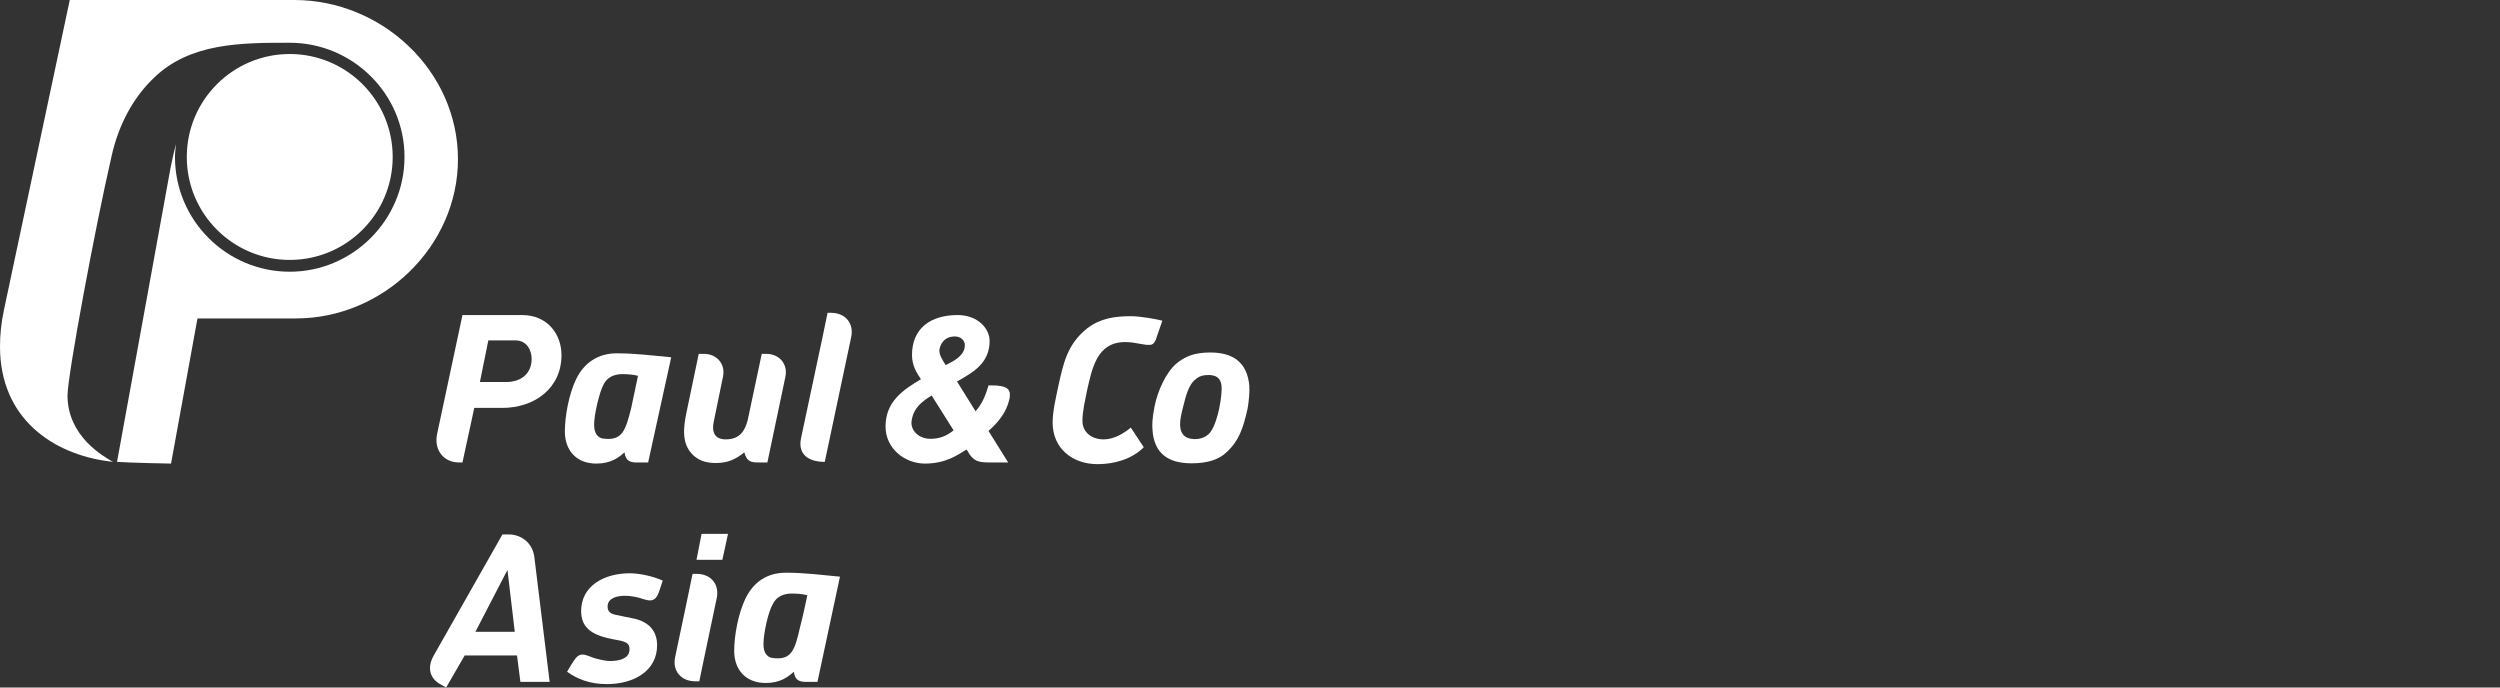
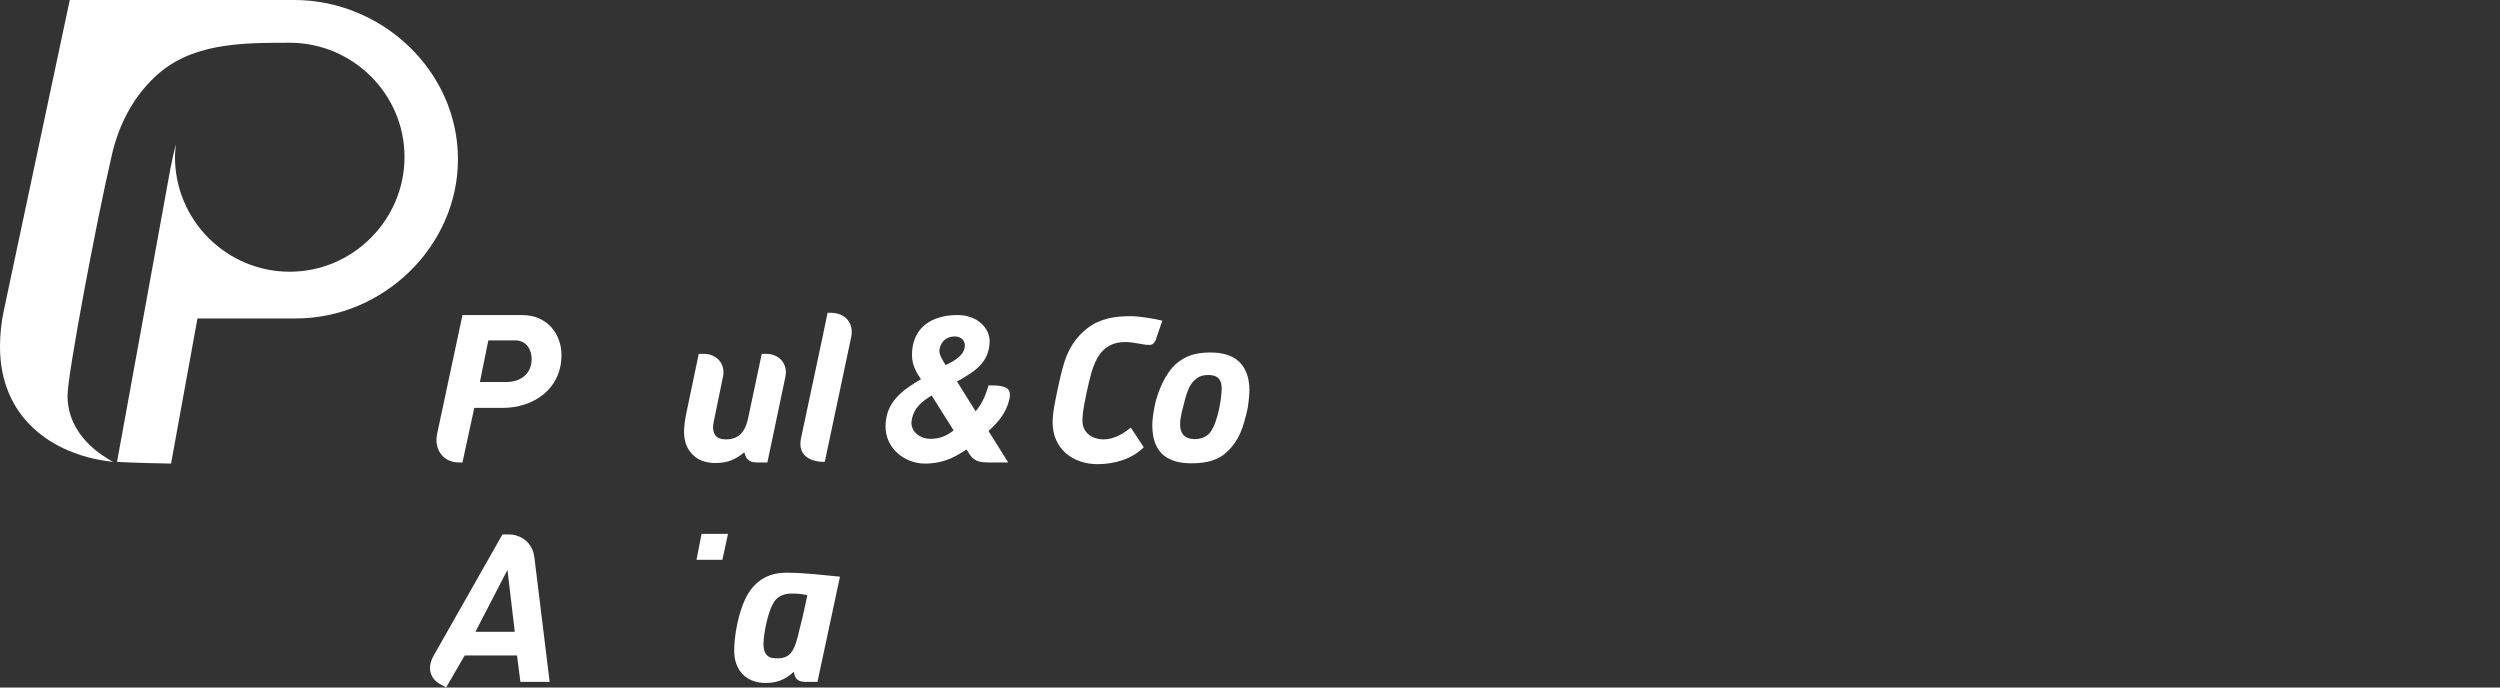
<svg xmlns="http://www.w3.org/2000/svg" version="1.1" id="Ebene_1" x="0px" y="0px" width="200px" height="55px" viewBox="0 0 200 55" enable-background="new 0 0 200 55" xml:space="preserve">
  <rect x="0" y="0" width="200" height="55" fill="#333333" stroke="none" />
  <g id="Paul__x26__Co_Asia_-_sw">
-     <path fill="#FFFFFF" d="M23.674,25.475h-7.876l-2.115,11.612c-2.746-0.045-4.321-0.136-4.321-0.136   c0.315-1.665,4.186-23.044,4.276-23.494c0.135-0.675,0.27-1.306,0.45-1.936c-0.045,0.36-0.09,0.675-0.09,1.035   c0,5.086,4.141,9.182,9.182,9.182c5.041,0,9.181-4.141,9.181-9.182S28.22,3.42,23.179,3.42c-3.871,0-7.966,0-10.847,2.791   c-1.575,1.485-2.835,3.646-3.42,6.346c-1.26,5.446-3.511,17.463-3.511,19.083c0,3.24,2.835,4.86,3.646,5.311   c0,0-0.226-0.045-0.36-0.045C4.231,36.321,0,33.485,0,27.725c0-0.9,0.09-1.89,0.315-2.925L5.581,0h17.958   c7.021,0,13.097,5.671,13.097,12.737C36.636,19.713,30.651,25.475,23.674,25.475L23.674,25.475z" />
-     <path fill="#FFFFFF" d="M23.179,20.793c-4.546,0-8.236-3.69-8.236-8.236s3.69-8.236,8.236-8.236s8.236,3.69,8.236,8.236   S27.725,20.793,23.179,20.793L23.179,20.793z" />
+     <path fill="#FFFFFF" d="M23.674,25.475h-7.876l-2.115,11.612c-2.746-0.045-4.321-0.136-4.321-0.136   c0.315-1.665,4.186-23.044,4.276-23.494c0.135-0.675,0.27-1.306,0.45-1.936c-0.045,0.36-0.09,0.675-0.09,1.035   c0,5.086,4.141,9.182,9.182,9.182c5.041,0,9.181-4.141,9.181-9.182S28.22,3.42,23.179,3.42c-3.871,0-7.966,0-10.847,2.791   c-1.575,1.485-2.835,3.646-3.42,6.346c-1.26,5.446-3.511,17.463-3.511,19.083c0,3.24,2.835,4.86,3.646,5.311   c0,0-0.226-0.045-0.36-0.045C4.231,36.321,0,33.485,0,27.725c0-0.9,0.09-1.89,0.315-2.925L5.581,0h17.958   c7.021,0,13.097,5.671,13.097,12.737C36.636,19.713,30.651,25.475,23.674,25.475L23.674,25.475" />
    <path fill="#FFFFFF" d="M42.758,44.648c-0.135-1.351-1.215-1.891-2.025-1.891h-0.54l-5.491,9.677   c-0.54,0.944-0.36,1.845,0.585,2.34L35.691,55l1.485-2.565h4.186l0.27,2.115h2.34L42.758,44.648L42.758,44.648z M38.032,50.544   l2.565-4.951l0.585,4.951H38.032L38.032,50.544z" />
    <path fill="#FFFFFF" d="M41.768,25.205h-4.771l-2.025,9.497c-0.27,1.215,0.45,2.295,1.755,2.295h0.27l0.945-4.365h2.251   c2.52,0,4.726-1.53,4.726-4.23C44.918,26.78,43.838,25.205,41.768,25.205L41.768,25.205z M40.507,30.561h-2.115l0.675-3.331h2.16   c0.9,0,1.306,0.766,1.306,1.485C42.533,29.886,41.677,30.561,40.507,30.561L40.507,30.561z" />
-     <path fill="#FFFFFF" d="M52.705,47.394c-0.271,0.72-0.631,0.72-1.216,0.54c-0.405-0.136-0.9-0.271-1.53-0.271   c-0.585,0-1.351,0.181-1.351,0.855c0,0.45,0.271,0.585,0.675,0.675l1.53,0.315c1.26,0.315,1.755,1.125,1.755,2.115   c0,2.07-1.891,3.105-4.006,3.105c-1.395,0-2.385-0.405-3.195-0.99l0.27-0.45c0.63-1.08,0.81-1.08,1.8-0.675   c0.405,0.135,1.035,0.27,1.35,0.27c0.63,0,1.575-0.135,1.575-0.944c0-0.405-0.18-0.541-0.675-0.676   c-1.396-0.27-3.151-0.495-3.196-2.295c-0.045-2.161,1.936-3.105,3.871-3.105c0.81,0,1.845,0.225,2.656,0.585   C53.02,46.448,52.84,46.988,52.705,47.394L52.705,47.394z" />
-     <path fill="#FFFFFF" d="M49.329,28.265c-1.485,0-2.61,0.766-3.24,2.07c-0.585,1.216-0.9,2.971-0.9,4.187   c0,1.53,0.945,2.565,2.521,2.565c1.17,0,1.8-0.495,2.25-0.9c0.09,0.72,0.495,0.81,0.99,0.81h0.901l1.846-8.416   C52.209,28.445,50.814,28.265,49.329,28.265L49.329,28.265z M50.499,32.631c-0.45,1.8-0.72,2.565-2.025,2.476   c-0.675,0-0.945-0.45-0.945-1.126c0-0.81,0.405-2.565,0.765-3.24c0.27-0.54,0.81-0.811,1.485-0.811c0.54,0,0.9,0.046,1.26,0.136   C50.859,30.92,50.679,31.775,50.499,32.631L50.499,32.631z" />
-     <path fill="#FFFFFF" d="M55.945,54.505H55.63c-1.171,0-1.845-0.855-1.62-1.936c0.404-1.846,1.395-6.661,1.395-6.661h0.315   c1.171,0,1.846,0.854,1.62,1.936C56.215,53.154,55.945,54.505,55.945,54.505L55.945,54.505z" />
    <path fill="#FFFFFF" d="M61.391,36.996h-0.765c-0.54,0-0.9-0.09-1.081-0.81c-0.72,0.585-1.35,0.855-2.295,0.855   c-0.811,0-1.395-0.226-1.846-0.676c-0.9-0.9-0.72-2.205-0.494-3.33l0.99-4.727h0.404c1.08,0,1.756,0.855,1.531,1.846l-0.721,3.511   c-0.18,0.765-0.045,1.485,0.945,1.485c1.125,0,1.529-0.676,1.755-1.53l1.126-5.312h0.359c1.035,0,1.756,0.811,1.53,1.846   L61.391,36.996L61.391,36.996z" />
    <polygon fill="#FFFFFF" points="57.79,44.783 55.72,44.783 56.125,42.712 58.24,42.712 57.79,44.783  " />
    <path fill="#FFFFFF" d="M62.876,45.817c-1.53,0-2.61,0.766-3.24,2.07c-0.585,1.216-0.9,2.971-0.9,4.187   c0,1.53,0.945,2.565,2.521,2.565c1.17,0,1.801-0.495,2.25-0.9c0.09,0.72,0.496,0.811,0.99,0.811h0.9l1.801-8.417   C65.756,45.998,64.361,45.817,62.876,45.817L62.876,45.817z M64.002,50.184c-0.406,1.801-0.676,2.565-1.98,2.476   c-0.676,0-0.945-0.45-0.945-1.125c0-0.811,0.359-2.565,0.765-3.24c0.271-0.541,0.81-0.811,1.485-0.811c0.54,0,0.9,0.045,1.26,0.135   C64.406,48.474,64.227,49.329,64.002,50.184L64.002,50.184z" />
    <path fill="#FFFFFF" d="M65.981,36.951c-1.215,0-2.205-0.54-1.89-1.935c1.71-7.967,2.115-9.992,2.115-9.992h0.27   c1.17,0,1.846,0.855,1.621,1.935C66.973,32.271,65.981,36.951,65.981,36.951L65.981,36.951z" />
    <path fill="#FFFFFF" d="M80.744,31.956c0.045-0.136,0.045-0.271,0.045-0.405c0-0.45-0.314-0.721-1.484-0.721h-0.226   c-0.226,0.811-0.54,1.53-1.035,2.07l-1.485-2.385c0,0,0.36-0.181,0.99-0.586c0.99-0.63,1.62-1.439,1.62-2.655   c0-0.99-0.944-2.07-2.565-2.07c-2.115,0-3.645,1.035-3.645,3.196c0,0.854,0.404,1.485,0.719,1.935   c-1.439,0.855-2.835,1.801-2.835,3.781c0,1.8,1.575,2.971,3.15,2.971c1.71,0,2.655-0.721,3.331-1.126l0.09,0.136   c0.449,0.81,0.855,0.899,1.755,0.899c0.315,0,0.675,0,1.081,0h0.404l-1.575-2.521C79.844,33.801,80.52,32.99,80.744,31.956   L80.744,31.956z M75.163,27.905c0.136-0.585,0.54-0.99,1.216-0.99c0.495,0,0.81,0.314,0.81,0.72c0,0.585-0.495,0.99-0.944,1.261   c-0.406,0.225-0.586,0.314-0.586,0.314C75.434,28.85,75.073,28.354,75.163,27.905L75.163,27.905z M74.398,35.106   c-0.721,0-1.485-0.495-1.485-1.306c0-0.09,0.046-0.225,0.046-0.315c0.18-0.854,0.764-1.35,1.574-1.845l1.756,2.79   C75.658,34.926,75.119,35.106,74.398,35.106L74.398,35.106z" />
    <path fill="#FFFFFF" d="M92.537,26.959c-0.091,0.36-0.271,0.63-0.541,0.63c-0.449,0.045-1.17-0.225-1.98-0.225   c-2.295,0-2.655,2.161-3.061,3.916c-0.135,0.721-0.359,1.575-0.359,2.386c0,0.945,0.765,1.485,1.71,1.485   c0.81,0,1.62-0.495,2.16-0.945l1.035,1.575c-0.944,0.945-2.34,1.351-3.69,1.351c-2.025,0-3.601-1.261-3.601-3.331   c0-0.9,0.271-2.025,0.45-2.881c0.405-1.845,0.721-3.375,2.295-4.635c1.035-0.81,2.206-0.99,3.511-0.99   c0.721,0,2.025,0.225,2.521,0.36L92.537,26.959L92.537,26.959z" />
    <path fill="#FFFFFF" d="M99.945,30.854c-0.175-1.891-1.325-2.655-3.125-2.655c-1.261,0-2.034,0.315-2.725,0.9   c-0.828,0.72-1.489,2.186-1.733,3.432c-0.193,0.985-0.195,1.475-0.161,1.879c0.131,1.891,1.281,2.655,3.126,2.655   c1.216,0,2.167-0.27,2.813-0.899c0.97-0.9,1.311-1.891,1.666-3.466C99.914,32.069,99.979,31.349,99.945,30.854L99.945,30.854z    M96.647,34.77c-0.229,0.18-0.549,0.36-1.09,0.36c-1.528-0.045-1.175-1.53-0.924-2.521c0.252-1.035,0.499-1.891,1.005-2.251   c0.276-0.27,0.639-0.359,1.044-0.359c0.766,0,1.069,0.404,1.051,1.125C97.704,32.249,97.292,34.229,96.647,34.77L96.647,34.77z" />
  </g>
</svg>